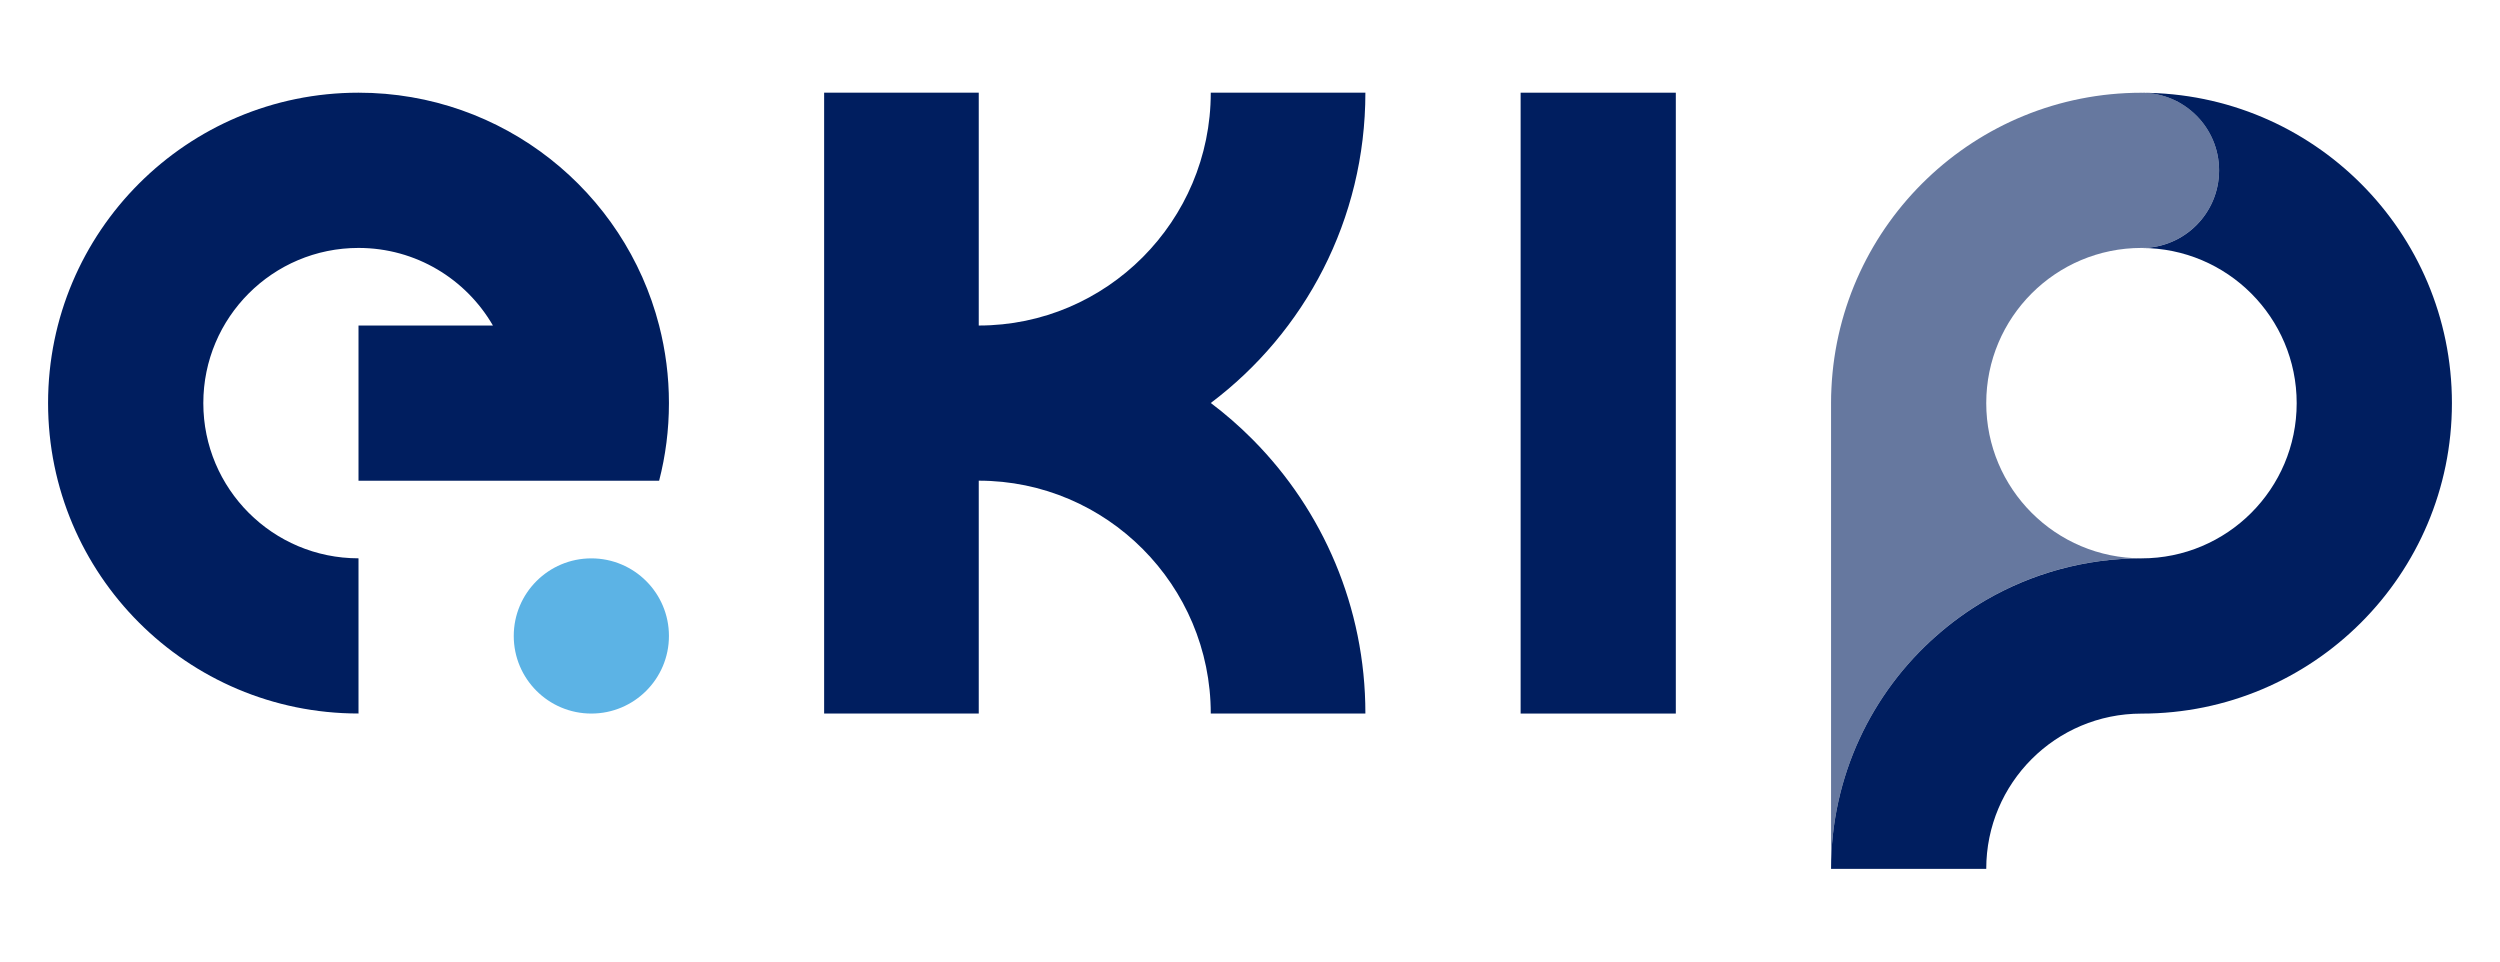
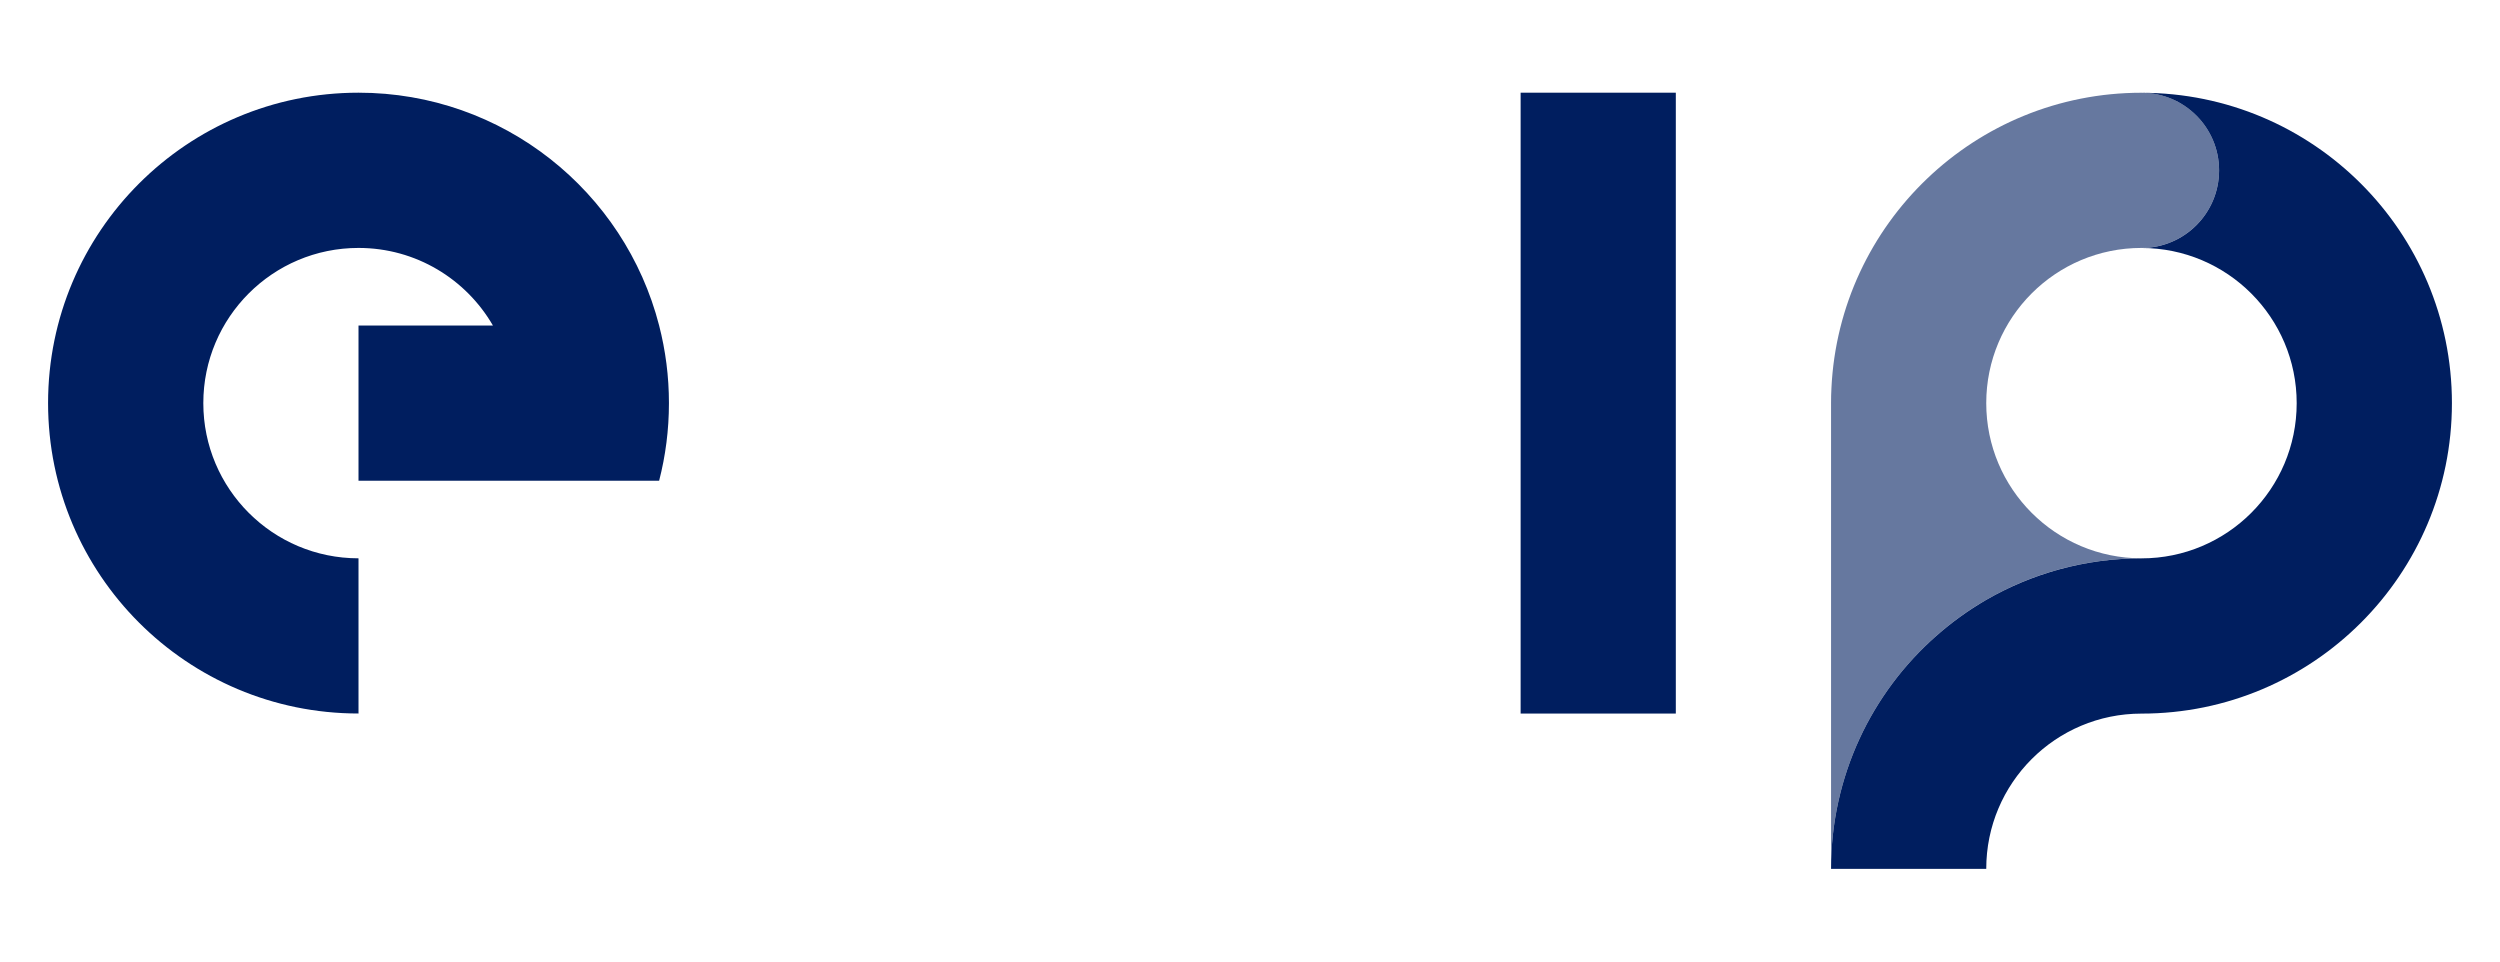
<svg xmlns="http://www.w3.org/2000/svg" id="Calque_1" data-name="Calque 1" viewBox="0 0 520 200">
  <defs>
    <style>
      .cls-1 {
        opacity: .6;
      }

      .cls-1, .cls-2 {
        fill: #001e5f;
      }

      .cls-3 {
        fill: #5cb3e5;
      }
    </style>
  </defs>
  <path class="cls-1" d="M461.57,35.43c0,8.91-7.23,16.14-16.14,16.14-17.84,0-32.29,14.45-32.29,32.28s14.45,32.28,32.29,32.28c-11.77,0-22.78,3.14-32.29,8.63-3.73,2.16-7.21,4.68-10.42,7.52-13.4,11.82-21.86,29.13-21.86,48.43v-96.86c0-1.06.02-2.11.08-3.13,1.64-34.21,29.88-61.43,64.49-61.43,8.91,0,16.14,7.22,16.14,16.14Z" />
  <path class="cls-2" d="M510,83.86c0,35.65-28.91,64.57-64.57,64.57-17.84,0-32.29,14.45-32.29,32.29h-32.28c0-19.3,8.46-36.62,21.86-48.43,3.21-2.84,6.69-5.35,10.42-7.52,9.51-5.48,20.52-8.63,32.29-8.63,17.81,0,32.28-14.44,32.28-32.28s-14.47-32.28-32.28-32.28c8.91,0,16.14-7.23,16.14-16.14s-7.23-16.14-16.14-16.14c35.65,0,64.57,28.9,64.57,64.57Z" />
  <path class="cls-2" d="M139.14,83.85c0,5.58-.71,10.99-2.04,16.14h-62.53v-32.28h27.96c-5.58-9.65-16.01-16.14-27.96-16.14-17.83,0-32.28,14.45-32.28,32.28s14.45,32.28,32.28,32.28v32.28c-35.67,0-64.57-28.91-64.57-64.57S38.9,19.28,74.57,19.28c30.09,0,55.37,20.57,62.53,48.43,1.33,5.17,2.04,10.56,2.04,16.14Z" />
-   <circle class="cls-3" cx="123" cy="132.28" r="16.14" />
-   <path class="cls-2" d="M260.37,91.24c-2.66-2.67-5.51-5.15-8.53-7.42,19.52-14.69,32.16-38.11,32.16-64.54h-32.16c0,26.69-21.66,48.43-48.26,48.43V19.28h-32.16v129.14h32.16v-48.44c26.6,0,48.26,21.75,48.26,48.44h32.16v-.06c0-22.11-8.89-42.2-23.27-56.76-.12-.12-.24-.24-.36-.36Z" />
  <polygon class="cls-2" points="316.29 19.28 316.29 51.57 316.29 148.42 348.57 148.42 348.57 116.14 348.57 19.28 316.29 19.28" />
</svg>